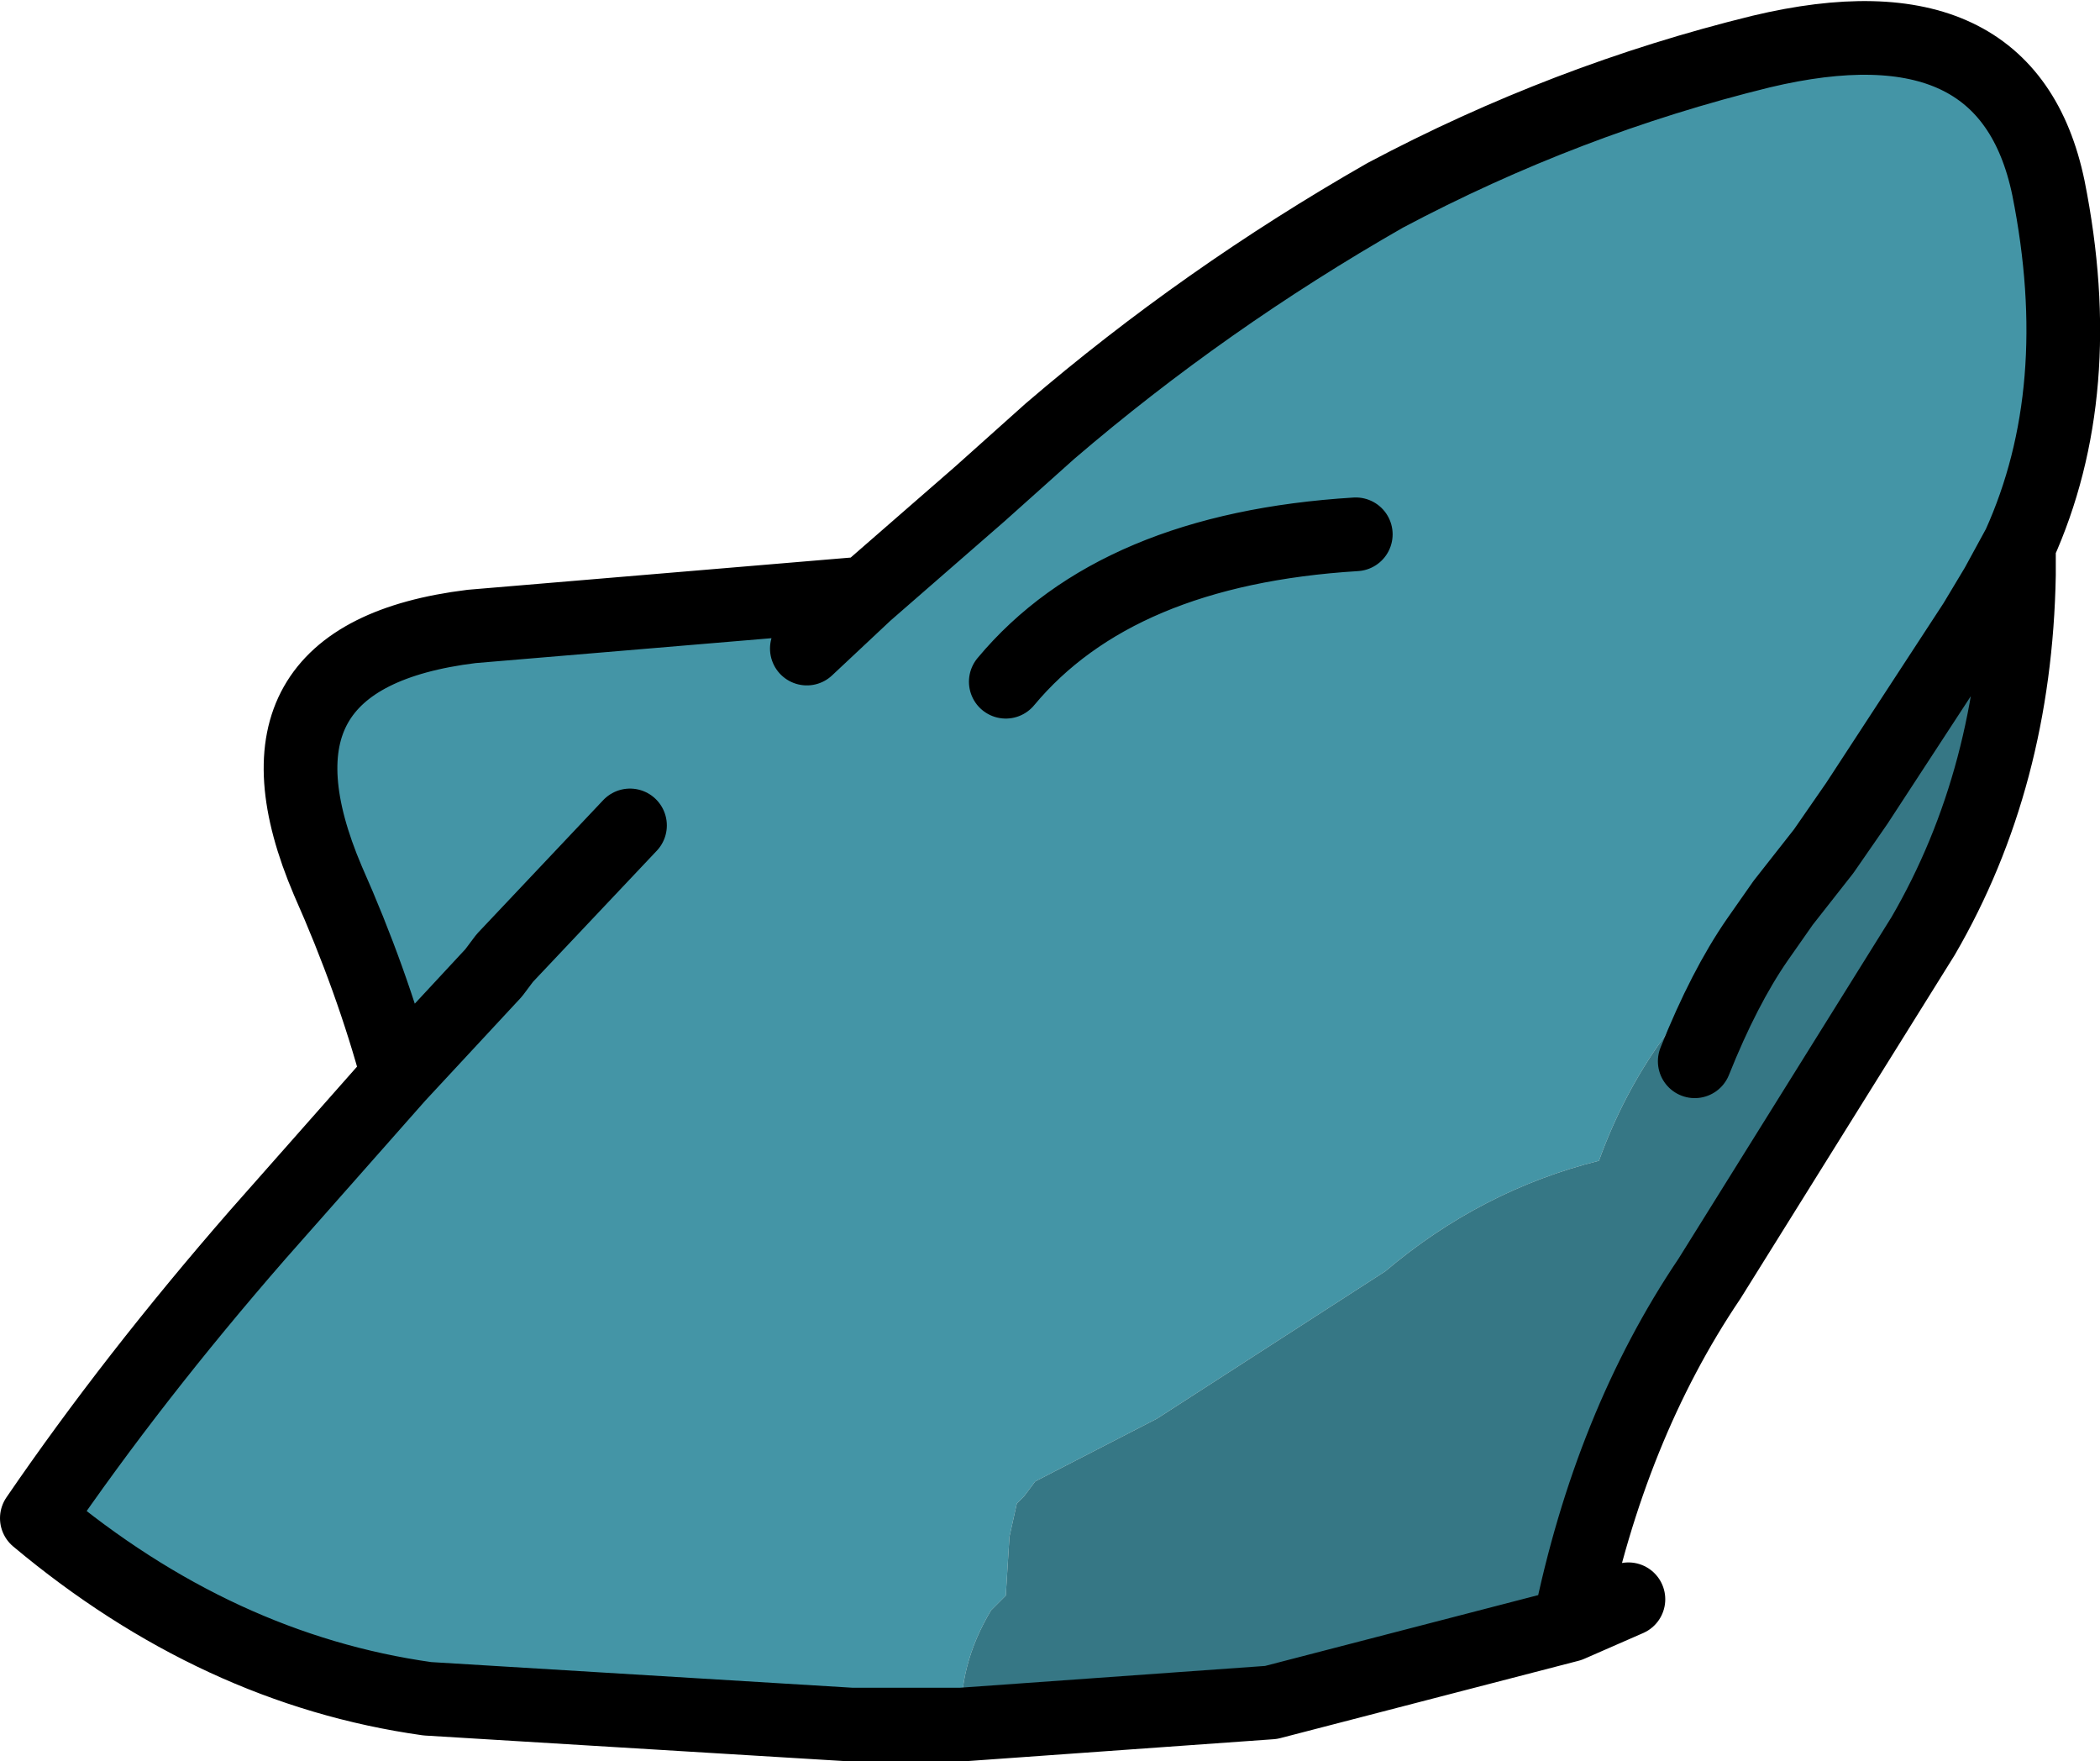
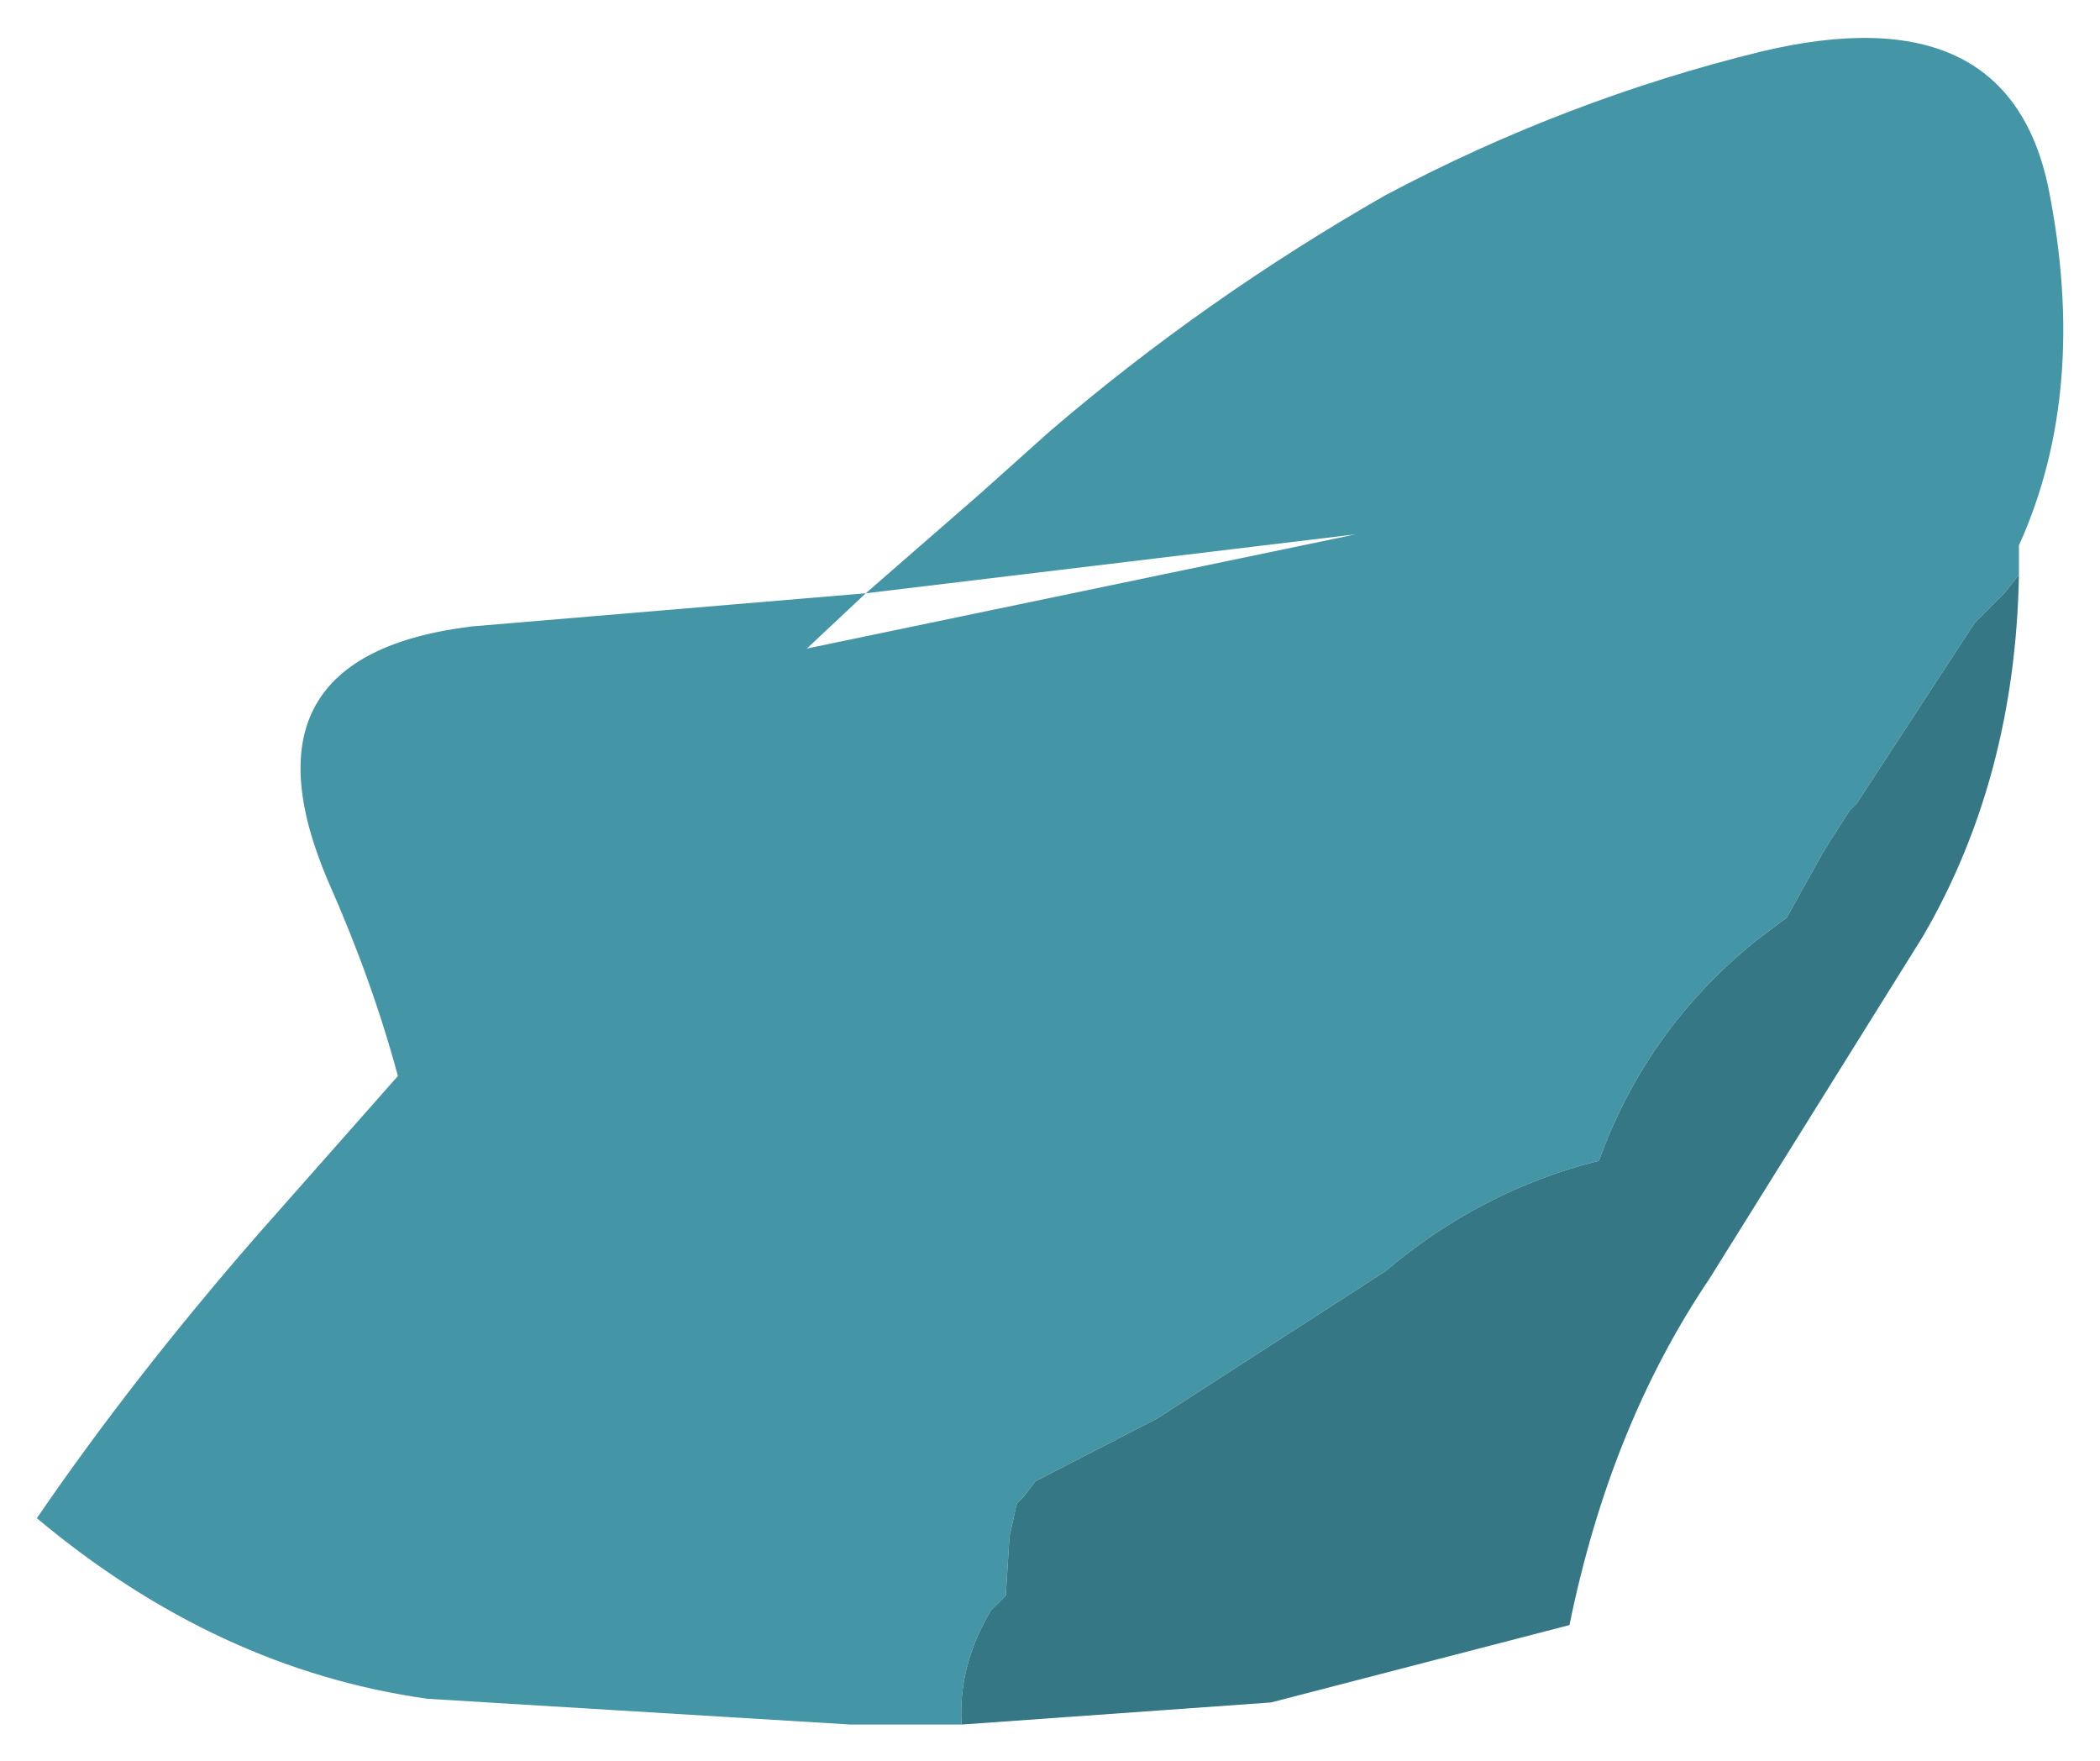
<svg xmlns="http://www.w3.org/2000/svg" height="23.9px" width="28.5px">
  <g transform="matrix(1.0, 0.0, 0.0, 1.0, 15.0, 2.55)">
-     <path d="M-1.95 20.85 L-3.45 20.85 -9.2 20.5 Q-12.05 20.1 -14.5 18.05 -13.2 16.15 -11.5 14.2 L-9.6 12.05 Q-9.95 10.75 -10.55 9.4 -11.85 6.35 -8.6 5.95 L-3.25 5.5 -1.7 4.15 -0.75 3.3 Q1.35 1.5 3.8 0.1 6.25 -1.2 8.9 -1.85 12.25 -2.65 12.8 0.0 13.35 2.75 12.4 4.85 L12.4 5.25 12.2 5.5 11.8 5.9 10.2 8.35 10.1 8.45 9.75 9.0 9.25 9.9 8.85 10.2 9.2 9.7 9.75 9.0 9.2 9.7 8.85 10.2 Q7.35 11.4 6.7 13.2 5.1 13.6 3.8 14.7 L0.7 16.7 -0.95 17.55 -1.1 17.75 -1.2 17.85 -1.3 18.3 -1.35 19.1 -1.55 19.3 Q-2.0 20.05 -1.95 20.85 M12.4 4.85 L12.1 5.4 11.8 5.9 12.1 5.4 12.4 4.85 M3.4 4.7 Q0.15 4.9 -1.35 6.7 0.15 4.9 3.4 4.7 M-4.05 6.25 L-3.25 5.5 -4.05 6.25 M-6.45 8.65 L-8.15 10.45 -8.3 10.65 -9.6 12.05 -8.3 10.65 -8.15 10.45 -6.45 8.65" fill="#4495a6" fill-rule="evenodd" stroke="none" />
+     <path d="M-1.95 20.85 L-3.45 20.85 -9.2 20.5 Q-12.05 20.1 -14.5 18.05 -13.2 16.15 -11.5 14.2 L-9.6 12.05 Q-9.95 10.75 -10.55 9.4 -11.85 6.35 -8.6 5.95 L-3.25 5.5 -1.7 4.15 -0.75 3.3 Q1.35 1.5 3.8 0.1 6.25 -1.2 8.9 -1.85 12.25 -2.65 12.8 0.0 13.35 2.75 12.4 4.85 L12.4 5.25 12.2 5.5 11.8 5.9 10.2 8.35 10.1 8.45 9.75 9.0 9.25 9.9 8.85 10.2 9.2 9.7 9.75 9.0 9.2 9.7 8.85 10.2 Q7.35 11.4 6.7 13.2 5.1 13.6 3.8 14.7 L0.7 16.7 -0.95 17.55 -1.1 17.75 -1.2 17.85 -1.3 18.3 -1.35 19.1 -1.55 19.3 Q-2.0 20.05 -1.95 20.85 M12.4 4.85 L12.1 5.4 11.8 5.9 12.1 5.4 12.4 4.85 M3.4 4.7 Q0.15 4.9 -1.35 6.7 0.15 4.9 3.4 4.7 L-3.25 5.5 -4.05 6.25 M-6.45 8.65 L-8.15 10.45 -8.3 10.65 -9.6 12.05 -8.3 10.65 -8.15 10.45 -6.45 8.65" fill="#4495a6" fill-rule="evenodd" stroke="none" />
    <path d="M12.4 5.25 Q12.35 8.0 11.1 10.15 L8.2 14.8 Q6.85 16.8 6.3 19.5 L2.25 20.55 -1.95 20.85 Q-2.0 20.05 -1.55 19.3 L-1.35 19.1 -1.3 18.3 -1.2 17.85 -1.1 17.75 -0.95 17.55 0.7 16.7 3.8 14.7 Q5.1 13.6 6.7 13.2 7.35 11.4 8.85 10.2 L9.25 9.9 9.75 9.0 10.1 8.45 10.2 8.35 9.75 9.0 10.2 8.35 11.8 5.9 12.2 5.5 12.4 5.25 M8.0 11.85 Q8.4 10.85 8.85 10.2 8.4 10.85 8.0 11.85" fill="#367785" fill-rule="evenodd" stroke="none" />
-     <path d="M-1.95 20.85 L-3.45 20.85 -9.2 20.5 Q-12.05 20.1 -14.5 18.05 -13.2 16.15 -11.5 14.2 L-9.6 12.05 Q-9.95 10.75 -10.55 9.4 -11.85 6.35 -8.6 5.95 L-3.25 5.5 -1.7 4.15 -0.75 3.3 Q1.35 1.5 3.8 0.1 6.25 -1.2 8.9 -1.85 12.25 -2.65 12.8 0.0 13.35 2.75 12.4 4.85 L12.4 5.25 Q12.35 8.0 11.1 10.15 L8.2 14.8 Q6.85 16.8 6.3 19.5 L7.1 19.15 M9.75 9.0 L10.2 8.35 11.8 5.9 12.1 5.4 12.4 4.85 M8.85 10.2 Q8.4 10.85 8.0 11.85 M9.75 9.0 L9.2 9.7 8.85 10.2 M-1.95 20.85 L2.25 20.55 6.3 19.5 M-9.6 12.05 L-8.3 10.65 -8.15 10.45 -6.45 8.65 M-3.25 5.5 L-4.05 6.25 M-1.35 6.7 Q0.15 4.9 3.4 4.7" fill="none" stroke="#000000" stroke-linecap="round" stroke-linejoin="round" stroke-width="1.0" />
  </g>
</svg>